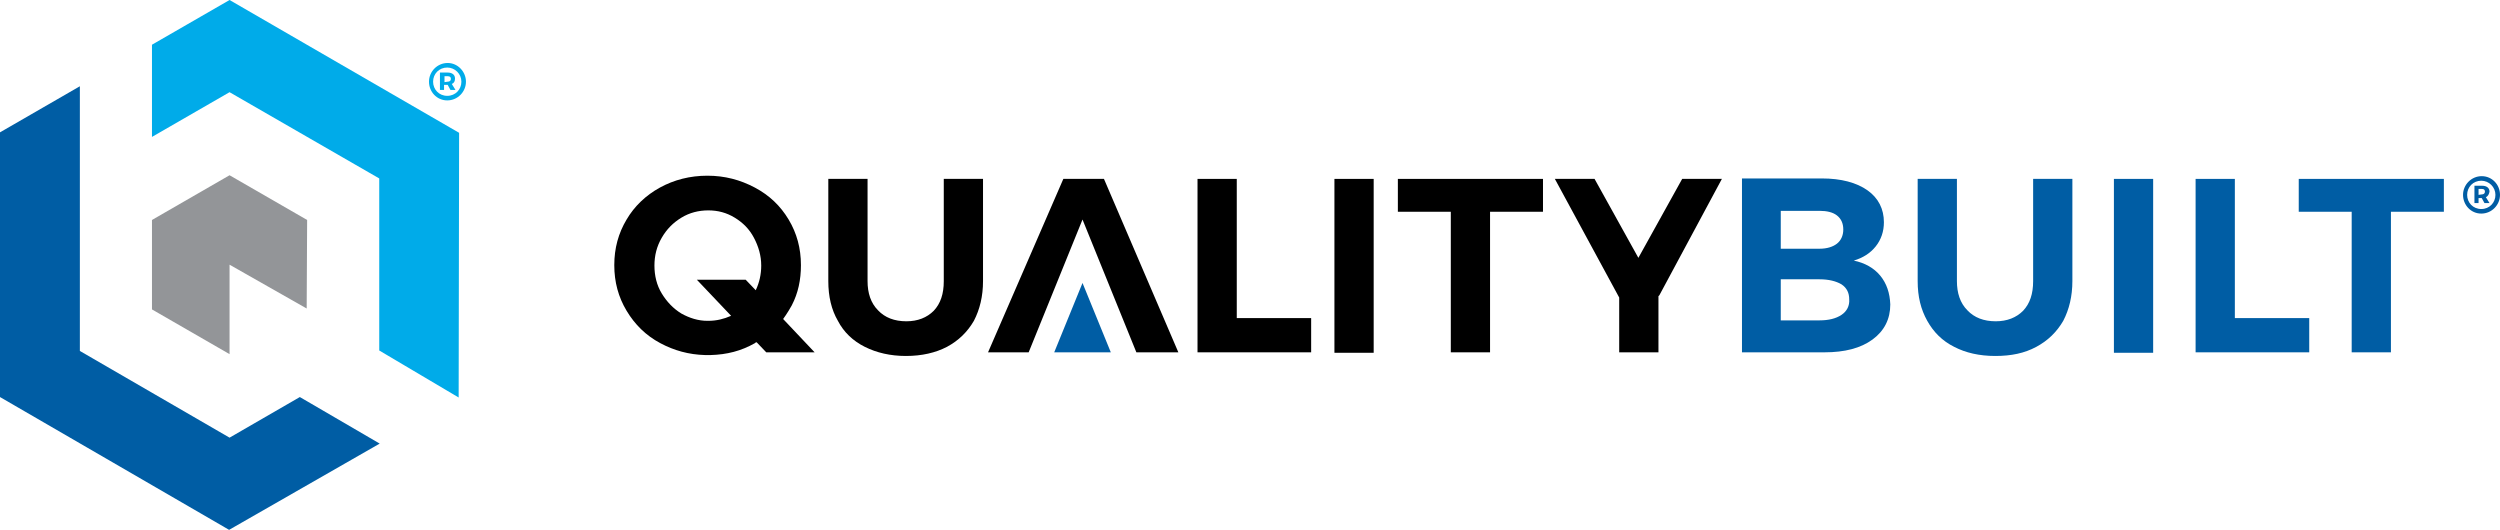
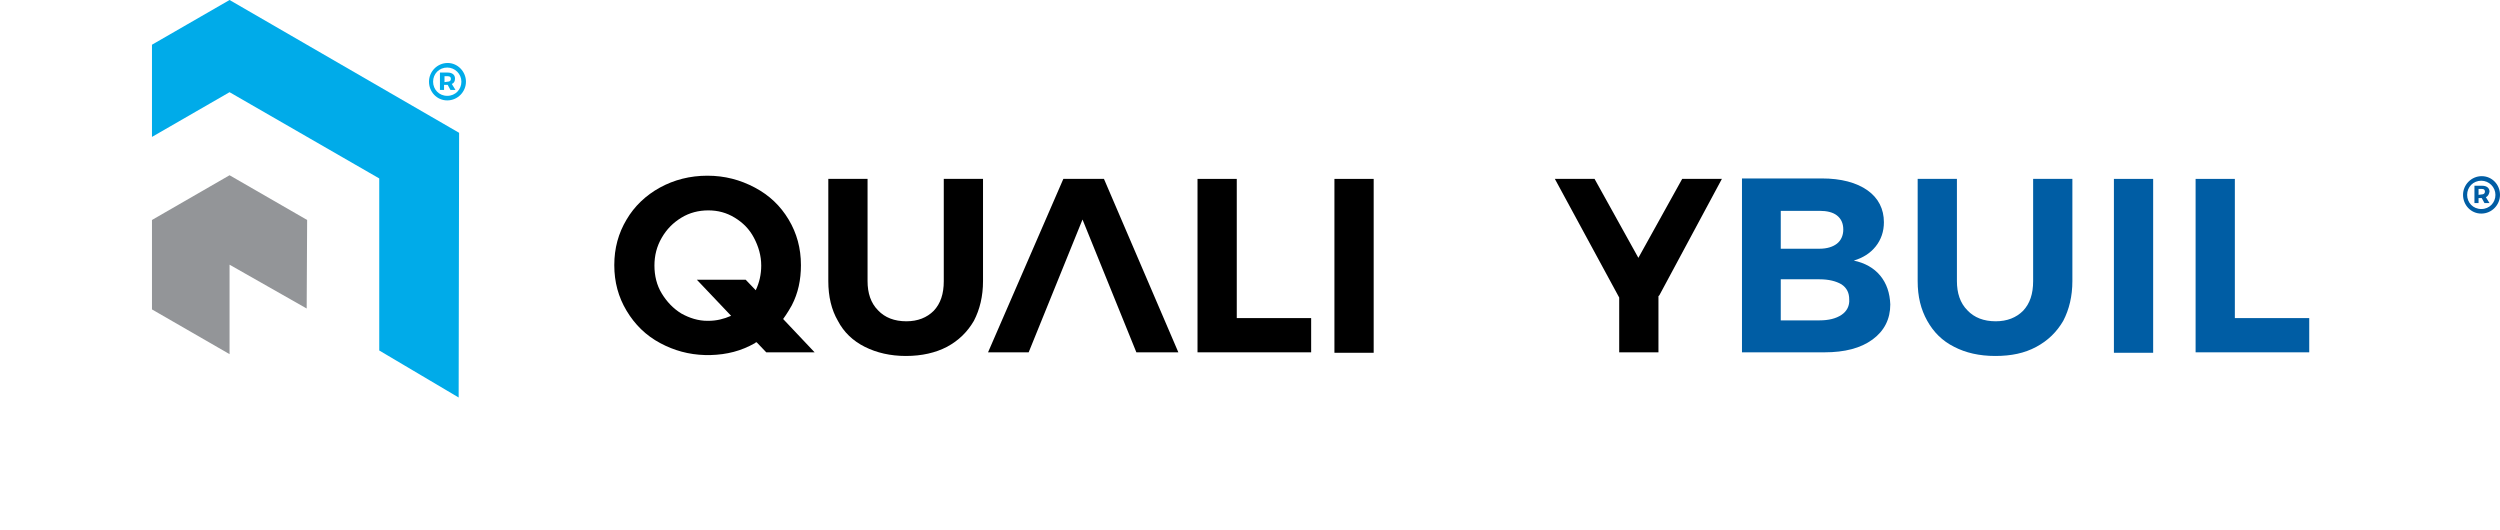
<svg xmlns="http://www.w3.org/2000/svg" version="1.1" id="Layer_1" x="0px" y="0px" viewBox="0 0 547.8 116.1" style="enable-background:new 0 0 547.8 116.1;" xml:space="preserve">
  <style type="text/css"> .st0{fill:#939598;} .st1{fill:#005DA4;} .st2{fill:#00ABE9;} </style>
  <polygon class="st0" points="67.2,67.6 67.3,48.2 50.3,38.4 33.3,48.2 33.3,67.8 50.3,77.6 50.3,58 " />
-   <polygon class="st1" points="0,29 0,87 50.2,116.1 83.2,97.2 65.7,87 50.3,95.9 17.5,76.9 17.5,18.9 " />
  <polygon class="st2" points="50.3,0 33.3,9.8 33.3,30 50.3,20.2 83.1,39.1 83.1,76.8 100.5,87.1 100.6,29.1 " />
  <polygon points="262.4,39.2 271,39.2 271,69.7 287.3,69.7 287.3,77.2 262.4,77.2 " />
  <rect x="292.4" y="39.2" width="8.6" height="38.1" />
-   <polygon points="306.3,39.2 338.1,39.2 338.1,46.4 326.5,46.4 326.5,77.2 317.9,77.2 317.9,46.4 306.3,46.4 " />
  <g>
    <path class="st1" d="M431.1,68c1.5,1.6,3.6,2.4,6.2,2.4c2.5,0,4.5-0.8,6-2.3c1.5-1.6,2.2-3.7,2.2-6.5V39.2h8.6v22.4 c0,3.3-0.7,6.2-2,8.7c-1.4,2.4-3.3,4.3-5.9,5.7s-5.5,2-9,2s-6.5-0.7-9-2c-2.6-1.3-4.5-3.2-5.9-5.7s-2.1-5.3-2.1-8.7V39.2h8.6v22.4 C428.8,64.2,429.5,66.4,431.1,68" />
  </g>
  <rect x="463.2" y="39.2" class="st1" width="8.6" height="38.1" />
  <polygon class="st1" points="481.1,39.2 489.7,39.2 489.7,69.7 506,69.7 506,77.2 481.1,77.2 " />
-   <polygon class="st1" points="503.7,39.2 503.7,46.4 515.3,46.4 515.3,77.2 523.9,77.2 523.9,46.4 535.5,46.4 535.5,39.2 " />
  <polygon points="241.9,39.2 233,39.2 216.5,77.2 225.4,77.2 237.2,48.1 249,77.2 258.2,77.2 " />
  <polygon points="377.3,39.2 368.6,39.2 359,56.5 349.4,39.2 340.7,39.2 354.8,65.2 354.8,77.2 363.4,77.2 363.4,64.9 363.6,64.7 363.5,64.6 363.6,64.7 " />
  <g>
    <path class="st1" d="M403.5,69c-1.2,0.8-2.8,1.2-4.8,1.2h-8.5v-9h8.5c2,0,3.6,0.4,4.8,1.1c1.2,0.8,1.7,1.9,1.7,3.3 C405.3,67,404.7,68.2,403.5,69 M398.7,46.2c1.6,0,2.9,0.3,3.8,1c0.9,0.7,1.4,1.7,1.4,3.1c0,1.3-0.5,2.4-1.4,3.1s-2.2,1.1-3.8,1.1 h-8.5v-8.3H398.7z M412,60.4c-1.4-1.7-3.4-2.8-5.8-3.3c2-0.6,3.6-1.6,4.8-3.1c1.2-1.5,1.8-3.3,1.8-5.3c0-2.9-1.2-5.3-3.6-7 c-2.4-1.7-5.8-2.6-10-2.6h-17.5v38.1h18.1c4.4,0,7.9-0.9,10.5-2.8c2.6-1.9,3.9-4.5,3.9-7.7C414.1,64.2,413.4,62.1,412,60.4" />
    <path d="M192.4,68c1.5,1.6,3.6,2.4,6.2,2.4c2.5,0,4.5-0.8,6-2.3c1.5-1.6,2.2-3.7,2.2-6.5V39.2h8.6v22.4c0,3.3-0.7,6.2-2,8.7 c-1.4,2.4-3.3,4.3-5.9,5.7c-2.5,1.3-5.5,2-9,2c-3.4,0-6.4-0.7-9-2c-2.6-1.3-4.6-3.2-5.9-5.7c-1.4-2.4-2.1-5.3-2.1-8.7V39.2h8.6 v22.4C190.1,64.2,190.8,66.4,192.4,68" />
  </g>
-   <polygon class="st1" points="237.2,62 231,77.2 243.4,77.2 " />
  <g>
    <path d="M155.2,70.3L155.2,70.3H155c-2,0-3.9-0.6-5.7-1.6c-1.8-1.1-3.2-2.6-4.3-4.4s-1.6-3.9-1.6-6.1c0-2.2,0.5-4.2,1.6-6.1 c1.1-1.9,2.5-3.3,4.3-4.4s3.8-1.6,5.9-1.6s4,0.5,5.8,1.6s3.2,2.5,4.2,4.4s1.6,3.9,1.6,6.1c0,1.9-0.4,3.7-1.2,5.4l-2.2-2.3h-10.7 l7.5,7.9C158.6,69.9,157,70.3,155.2,70.3 M178.5,77.2l-6.9-7.3c0.4-0.6,0.8-1.1,1.2-1.8c0.2-0.4,0.5-0.8,0.7-1.2h0 c1.4-2.7,2-5.6,2-8.8c0-3.7-0.9-7-2.7-10c-1.8-3-4.2-5.3-7.4-7s-6.6-2.6-10.4-2.6c-3.8,0-7.3,0.9-10.4,2.6c-3.1,1.7-5.6,4.1-7.3,7 c-1.8,3-2.7,6.3-2.7,10c0,3.7,0.9,7,2.7,10s4.2,5.4,7.4,7.1c3,1.6,6.2,2.5,9.8,2.6v0h0.5c0,0,0.1,0,0.1,0c0,0,0.1,0,0.1,0h0.1h0.4 v0c3.6-0.1,6.7-0.9,9.7-2.6c0.1-0.1,0.2-0.2,0.4-0.2l2.1,2.2L178.5,77.2L178.5,77.2z" />
  </g>
  <g>
    <path class="st1" d="M547.8,42.7c0,2.2-1.8,4.1-4.1,4.1c-2.3,0-4-1.9-4-4.1s1.8-4.1,4.1-4.1C546,38.6,547.8,40.4,547.8,42.7z M546.8,42.7c0-1.7-1.4-3.1-3.1-3.1c-1.8,0-3.1,1.4-3.1,3.1s1.3,3.1,3.1,3.1C545.5,45.8,546.8,44.4,546.8,42.7z M544.7,43.2 l0.8,1.3h-1.1l-0.6-1.1h0h-0.7v1.1h-0.9v-3.8h1.7c1,0,1.6,0.5,1.6,1.3C545.4,42.5,545.2,43,544.7,43.2z M543.8,42.6 c0.4,0,0.7-0.2,0.7-0.6c0-0.4-0.2-0.6-0.7-0.6h-0.7v1.3L543.8,42.6L543.8,42.6z" />
  </g>
  <g>
    <path class="st2" d="M102.1,17.9c0,2.2-1.8,4.1-4.1,4.1c-2.3,0-4-1.9-4-4.1s1.8-4.1,4.1-4.1C100.3,13.8,102.1,15.7,102.1,17.9z M101.1,17.9c0-1.7-1.4-3.1-3.1-3.1c-1.8,0-3.1,1.4-3.1,3.1S96.2,21,98,21C99.8,21,101.1,19.6,101.1,17.9z M99,18.4l0.8,1.3h-1.1 l-0.6-1.1h-0.1h-0.7v1.1h-0.9v-3.8h1.7c1,0,1.6,0.5,1.6,1.3C99.7,17.8,99.5,18.2,99,18.4z M98.1,17.9c0.4,0,0.7-0.2,0.7-0.6 c0-0.4-0.2-0.6-0.7-0.6h-0.7v1.3L98.1,17.9L98.1,17.9z" />
  </g>
</svg>